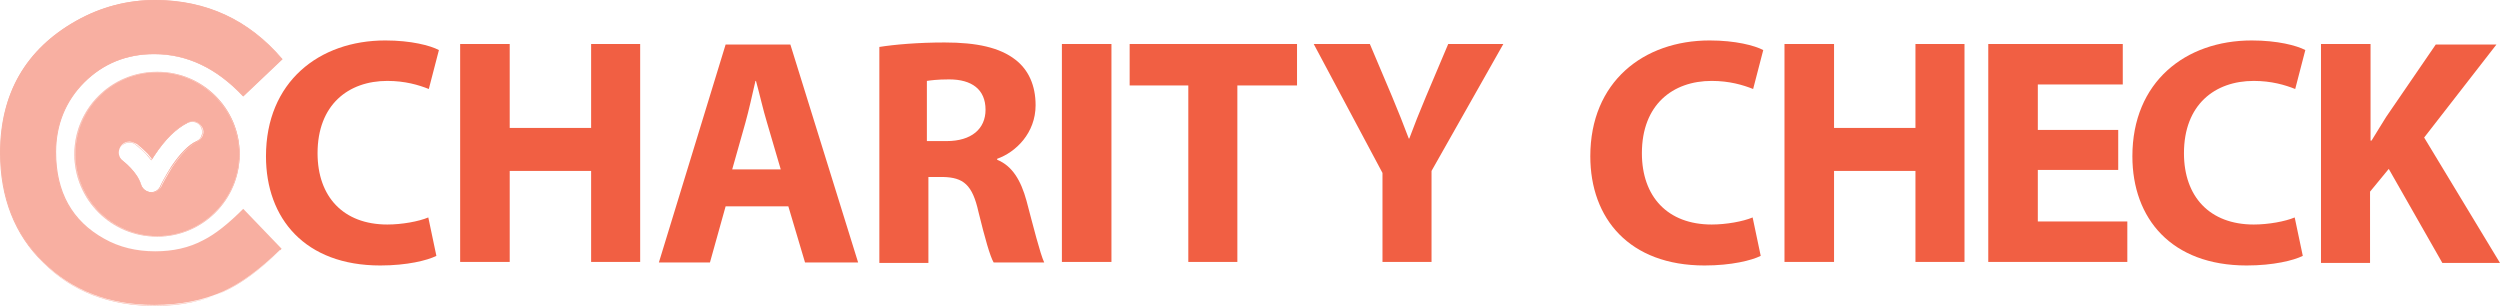
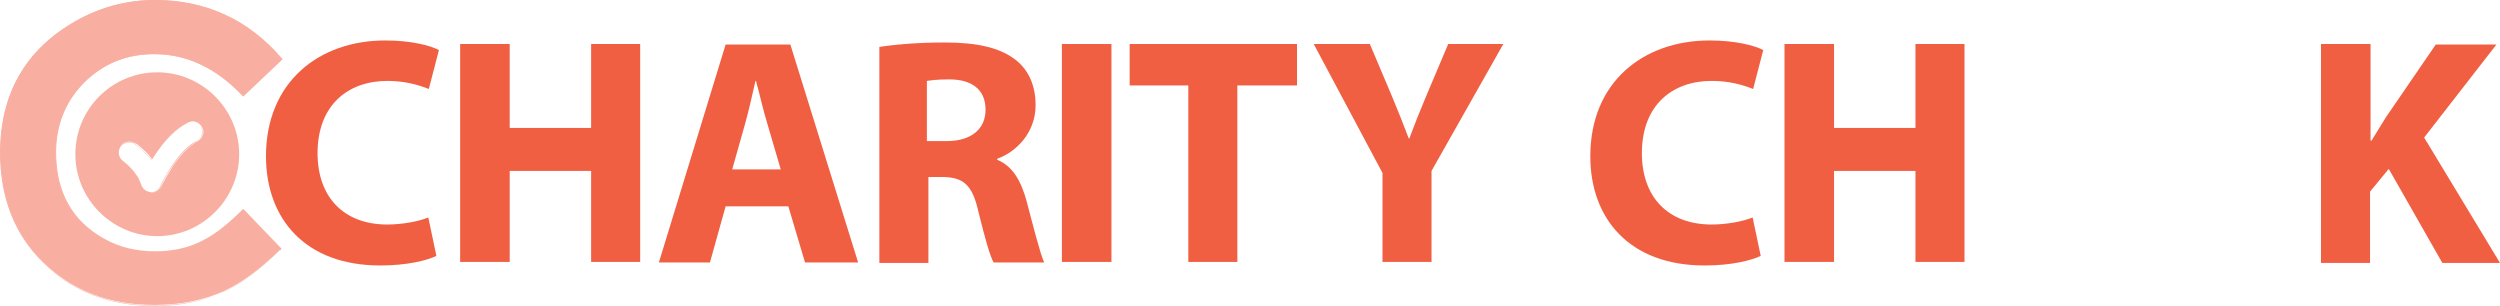
<svg xmlns="http://www.w3.org/2000/svg" version="1.1" id="Layer_1" x="0px" y="0px" viewBox="0 0 494.4 60.5" style="enable-background:new 0 0 494.4 60.5;" xml:space="preserve">
  <style type="text/css">
	.st0{opacity:0.5;}
	.st1{fill:#F15F43;}
</style>
  <g class="st0">
    <g>
      <g>
        <g id="XMLID_2_">
          <g>
            <path class="st1" d="M29.9,38.1c0.8,0,1.6-0.5,2-1.2c0-0.1,0.9-1.8,2.2-3.9c1.7-2.5,3.4-4.2,4.9-5c0.5-0.3,0.9-0.7,1.1-1.2       c0.2-0.5,0.2-1.1-0.1-1.6c-0.4-0.7-1.1-1.2-1.9-1.2c-0.3,0-0.6,0.1-0.9,0.2c-2.3,1.1-4.5,3.3-6.6,6.5c-0.2,0.3-0.4,0.6-0.5,0.8       c-0.3-0.4-0.6-0.7-0.9-1.1c-1.1-1.1-2-1.8-2.1-1.9C26.5,28.2,26,28,25.6,28c-0.7,0-1.3,0.3-1.7,0.9c-0.7,1-0.5,2.3,0.5,3       c0,0,2.8,2.1,3.5,4.6c0.3,0.9,1,1.5,1.9,1.5C29.8,38.1,29.8,38.1,29.9,38.1z M31.1,14.3c8.9,0,16.2,7.3,16.2,16.2       c0,8.9-7.3,16.2-16.2,16.2s-16.2-7.3-16.2-16.2C14.9,21.6,22.1,14.3,31.1,14.3z" />
-             <path class="st1" d="M23.9,29c-0.7,0.9-0.5,2.2,0.4,2.8c0,0,2.8,2.2,3.6,4.7c0.2,0.8,1,1.4,1.8,1.5c0.1,0,0.1,0,0.2,0       c0.8,0,1.5-0.5,1.8-1.2c0,0,0.9-1.8,2.2-3.9c1.7-2.5,3.4-4.3,5-5c0.5-0.2,0.9-0.7,1-1.2c0.2-0.5,0.1-1.1-0.1-1.6       c-0.3-0.7-1-1.1-1.8-1.1c-0.3,0-0.6,0.1-0.9,0.2c-2.2,1.1-4.5,3.3-6.6,6.5c-0.2,0.3-0.4,0.6-0.6,0.9l0,0.1c0,0,0,0,0,0       c0,0,0,0,0,0l0-0.1c-0.3-0.4-0.6-0.8-1-1.1c-1.1-1.2-2-1.9-2.1-1.9c-0.4-0.3-0.8-0.4-1.2-0.4C24.9,28.2,24.3,28.5,23.9,29z        M23.9,29c0.4-0.5,1-0.8,1.7-0.8c0.4,0,0.9,0.1,1.2,0.4c0.1,0.1,1,0.8,2.1,1.9c0.4,0.4,0.7,0.8,1,1.2l0,0.1l0-0.1       c0.2-0.3,0.4-0.6,0.6-0.9c2.1-3.2,4.4-5.4,6.6-6.5c0.3-0.1,0.6-0.2,0.9-0.2c0.8,0,1.5,0.4,1.8,1.2c0.2,0.5,0.3,1.1,0.1,1.6       c-0.2,0.5-0.5,0.9-1,1.2c-1.5,0.8-3.3,2.5-5,5c-1.3,2-2.2,3.8-2.2,3.9c-0.4,0.8-1.2,1.2-2,1.2c-0.8-0.1-1.6-0.7-1.8-1.5       c-0.7-2.5-3.5-4.6-3.6-4.6C23.4,31.2,23.2,29.9,23.9,29z" />
            <path class="st1" d="M24.3,31.9c-0.9-0.7-1.1-2-0.4-2.9c0.4-0.5,1-0.8,1.7-0.8c0.4,0,0.9,0.1,1.2,0.4c0,0,1,0.7,2.1,1.9       c0.4,0.4,0.7,0.8,1,1.2l0,0l0,0c0.2-0.3,0.4-0.6,0.6-0.9c2.1-3.2,4.4-5.4,6.6-6.5C37.4,24,37.7,24,38,24c0.8,0,1.5,0.4,1.9,1.2       c0.2,0.5,0.3,1.1,0.1,1.6c-0.2,0.5-0.6,0.9-1.1,1.2c-1.5,0.8-3.2,2.5-4.9,5c-1.4,2-2.2,3.8-2.2,3.9c-0.3,0.7-1.1,1.2-1.9,1.2       c-0.1,0-0.1,0-0.2,0c-0.9-0.1-1.6-0.7-1.8-1.5C27.2,34,24.3,31.9,24.3,31.9z M23.9,29c-0.7,0.9-0.5,2.2,0.4,2.9       c0,0,2.8,2.2,3.6,4.6c0.2,0.8,1,1.4,1.8,1.5c0.9,0.1,1.7-0.4,2-1.2c0-0.1,0.9-1.9,2.2-3.9c1.7-2.5,3.4-4.3,5-5       c0.5-0.2,0.9-0.7,1-1.2c0.2-0.5,0.1-1.1-0.1-1.6C39.5,24.4,38.8,24,38,24c-0.3,0-0.6,0.1-0.9,0.2c-2.2,1.1-4.5,3.3-6.6,6.5       c-0.2,0.3-0.4,0.6-0.6,0.9l0,0.1l0-0.1c-0.3-0.4-0.6-0.8-1-1.2c-1.1-1.1-2-1.8-2.1-1.9c-0.4-0.3-0.8-0.4-1.2-0.4       C24.9,28.1,24.3,28.4,23.9,29z" />
-             <path class="st1" d="M31.1,46.8c-9,0-16.3-7.3-16.3-16.3c0-9,7.3-16.3,16.3-16.3s16.3,7.3,16.3,16.3       C47.3,39.5,40,46.8,31.1,46.8z M31.1,14.3c-8.9,0-16.2,7.3-16.2,16.2c0,8.9,7.3,16.2,16.2,16.2s16.2-7.3,16.2-16.2       C47.3,21.6,40,14.3,31.1,14.3z" />
-             <path class="st1" d="M14.7,30.5c0-9,7.3-16.3,16.3-16.3s16.3,7.3,16.3,16.3s-7.3,16.3-16.3,16.3S14.7,39.5,14.7,30.5z        M14.8,30.5c0,9,7.3,16.3,16.3,16.3s16.3-7.3,16.3-16.3c0-9-7.3-16.3-16.3-16.3S14.8,21.5,14.8,30.5z" />
          </g>
        </g>
        <g>
          <g>
            <path class="st1" d="M55.8,11.7L48.1,19c-5.2-5.5-11.1-8.3-17.6-8.3c-5.5,0-10.1,1.9-13.9,5.6C12.9,20,11,24.7,11,30.2       c0,7.9,3.2,13.7,9.6,17.2c3,1.7,6.4,2.5,10.1,2.5c3.5,0,6.7-0.7,9.6-2.2c2.4-1.3,5-3.3,7.8-6.1l7.4,7.7       c-4,3.9-7.7,6.6-11.3,8.3c-4,1.8-8.5,2.7-13.7,2.7c-8.9,0-16.2-2.8-21.9-8.4c-5.7-5.6-8.5-12.9-8.5-21.8c0-11.7,5-20.4,15-26       c4.8-2.7,10-4.1,15.6-4.1C40.8,0.1,49.2,3.9,55.8,11.7z" />
            <path class="st1" d="M30.6,60.5c-8.9,0-16.3-2.8-22-8.5C2.9,46.5,0,39.1,0,30.2c0-5.8,1.3-11,3.8-15.3c2.5-4.3,6.3-8,11.3-10.8       C19.9,1.4,25.2,0,30.7,0c10.1,0,18.5,3.9,25.1,11.6l0.1,0.1l-7.8,7.4L48,19c-5.2-5.5-11-8.3-17.5-8.3c-5.5,0-10.1,1.9-13.8,5.6       c-3.7,3.7-5.6,8.4-5.6,13.8c0,7.9,3.2,13.6,9.5,17.1c3,1.7,6.4,2.5,10.1,2.5c3.5,0,6.7-0.7,9.5-2.2c2.4-1.2,5-3.3,7.8-6.1       l0.1-0.1l0.1,0.1l7.5,7.8l-0.1,0.1c-3.9,3.8-7.8,6.6-11.3,8.3C40.3,59.6,35.7,60.5,30.6,60.5z M30.7,0.2       c-5.5,0-10.8,1.4-15.5,4.1c-9.9,5.6-15,14.3-15,25.9c0,8.9,2.9,16.2,8.5,21.8c5.6,5.6,13,8.4,21.9,8.4c5.1,0,9.7-0.9,13.6-2.7       c3.5-1.6,7.3-4.4,11.2-8.2l-7.3-7.6c-2.8,2.8-5.4,4.8-7.8,6c-2.9,1.5-6.1,2.2-9.6,2.2c-3.7,0-7.1-0.9-10.2-2.6       c-6.4-3.6-9.6-9.4-9.6-17.3c0-5.5,1.9-10.2,5.6-14c3.7-3.7,8.4-5.6,14-5.6c6.5,0,12.4,2.8,17.6,8.2l7.5-7.2       C49.1,4,40.7,0.2,30.7,0.2z" />
          </g>
        </g>
      </g>
    </g>
  </g>
  <g>
    <path class="st1" d="M86.3,50.6c-1.8,0.9-5.8,1.9-11.1,1.9c-14.9,0-22.6-9.3-22.6-21.6C52.6,16.2,63.1,8,76.2,8   c5.1,0,8.9,1,10.6,1.9l-2,7.7c-2-0.8-4.7-1.6-8.2-1.6c-7.7,0-13.8,4.7-13.8,14.3c0,8.6,5.1,14.1,13.8,14.1c2.9,0,6.2-0.6,8.1-1.4   L86.3,50.6z" />
    <path class="st1" d="M100.8,8.7v16.6h16.1V8.7h9.7v43.1h-9.7v-18h-16.1v18H91V8.7H100.8z" />
    <path class="st1" d="M143.5,40.8l-3.1,11.1h-10.1l13.2-43.1h12.8l13.4,43.1h-10.5l-3.3-11.1H143.5z M154.4,33.5l-2.7-9.2   c-0.8-2.6-1.5-5.8-2.2-8.3h-0.1c-0.6,2.6-1.3,5.8-2,8.3l-2.6,9.2H154.4z" />
    <path class="st1" d="M173.8,9.3c3.1-0.5,7.8-0.9,13-0.9c6.4,0,10.9,1,14,3.4c2.6,2,4,5.1,4,9c0,5.5-3.9,9.3-7.6,10.6v0.2   c3,1.2,4.7,4.1,5.8,8.1c1.3,4.9,2.7,10.5,3.5,12.2h-10c-0.7-1.2-1.7-4.7-3-10c-1.2-5.4-3-6.8-7-6.9h-2.9v17h-9.7V9.3z M183.4,27.9   h3.8c4.9,0,7.7-2.4,7.7-6.2c0-4-2.7-6-7.2-6c-2.4,0-3.7,0.2-4.4,0.3V27.9z" />
    <path class="st1" d="M219.8,8.7v43.1h-9.8V8.7H219.8z" />
-     <path class="st1" d="M235,16.9h-11.6V8.7h33.1v8.2h-11.8v34.9H235V16.9z" />
+     <path class="st1" d="M235,16.9h-11.6V8.7h33.1v8.2h-11.8v34.9H235V16.9" />
    <path class="st1" d="M273.4,51.9V34.2L259.8,8.7h11.1l4.4,10.4c1.3,3.1,2.2,5.4,3.3,8.3h0.1c1-2.7,2-5.2,3.3-8.3l4.4-10.4h10.9   l-14.2,25.1v18H273.4z" />
    <path class="st1" d="M348.2,50.6c-1.8,0.9-5.8,1.9-11.1,1.9c-14.9,0-22.6-9.3-22.6-21.6C314.5,16.2,325,8,338.1,8   c5.1,0,8.9,1,10.6,1.9l-2,7.7c-2-0.8-4.7-1.6-8.2-1.6c-7.7,0-13.8,4.7-13.8,14.3c0,8.6,5.1,14.1,13.8,14.1c2.9,0,6.2-0.6,8.1-1.4   L348.2,50.6z" />
    <path class="st1" d="M362.7,8.7v16.6h16.1V8.7h9.7v43.1h-9.7v-18h-16.1v18h-9.8V8.7H362.7z" />
-     <path class="st1" d="M418.9,33.6h-15.9v10.2h17.7v8h-27.5V8.7h26.6v8h-16.8v9h15.9V33.6z" />
-     <path class="st1" d="M455.4,50.6c-1.8,0.9-5.8,1.9-11.1,1.9c-14.9,0-22.6-9.3-22.6-21.6c0-14.7,10.5-22.9,23.6-22.9   c5.1,0,8.9,1,10.6,1.9l-2,7.7c-2-0.8-4.7-1.6-8.2-1.6c-7.7,0-13.8,4.7-13.8,14.3c0,8.6,5.1,14.1,13.8,14.1c2.9,0,6.2-0.6,8.1-1.4   L455.4,50.6z" />
    <path class="st1" d="M459.1,8.7h9.7v19.1h0.2c1-1.7,2-3.2,2.9-4.7l9.8-14.3h12l-14.3,18.4l15,24.8H483l-10.6-18.6l-3.7,4.5v14.1   h-9.7V8.7z" />
  </g>
</svg>